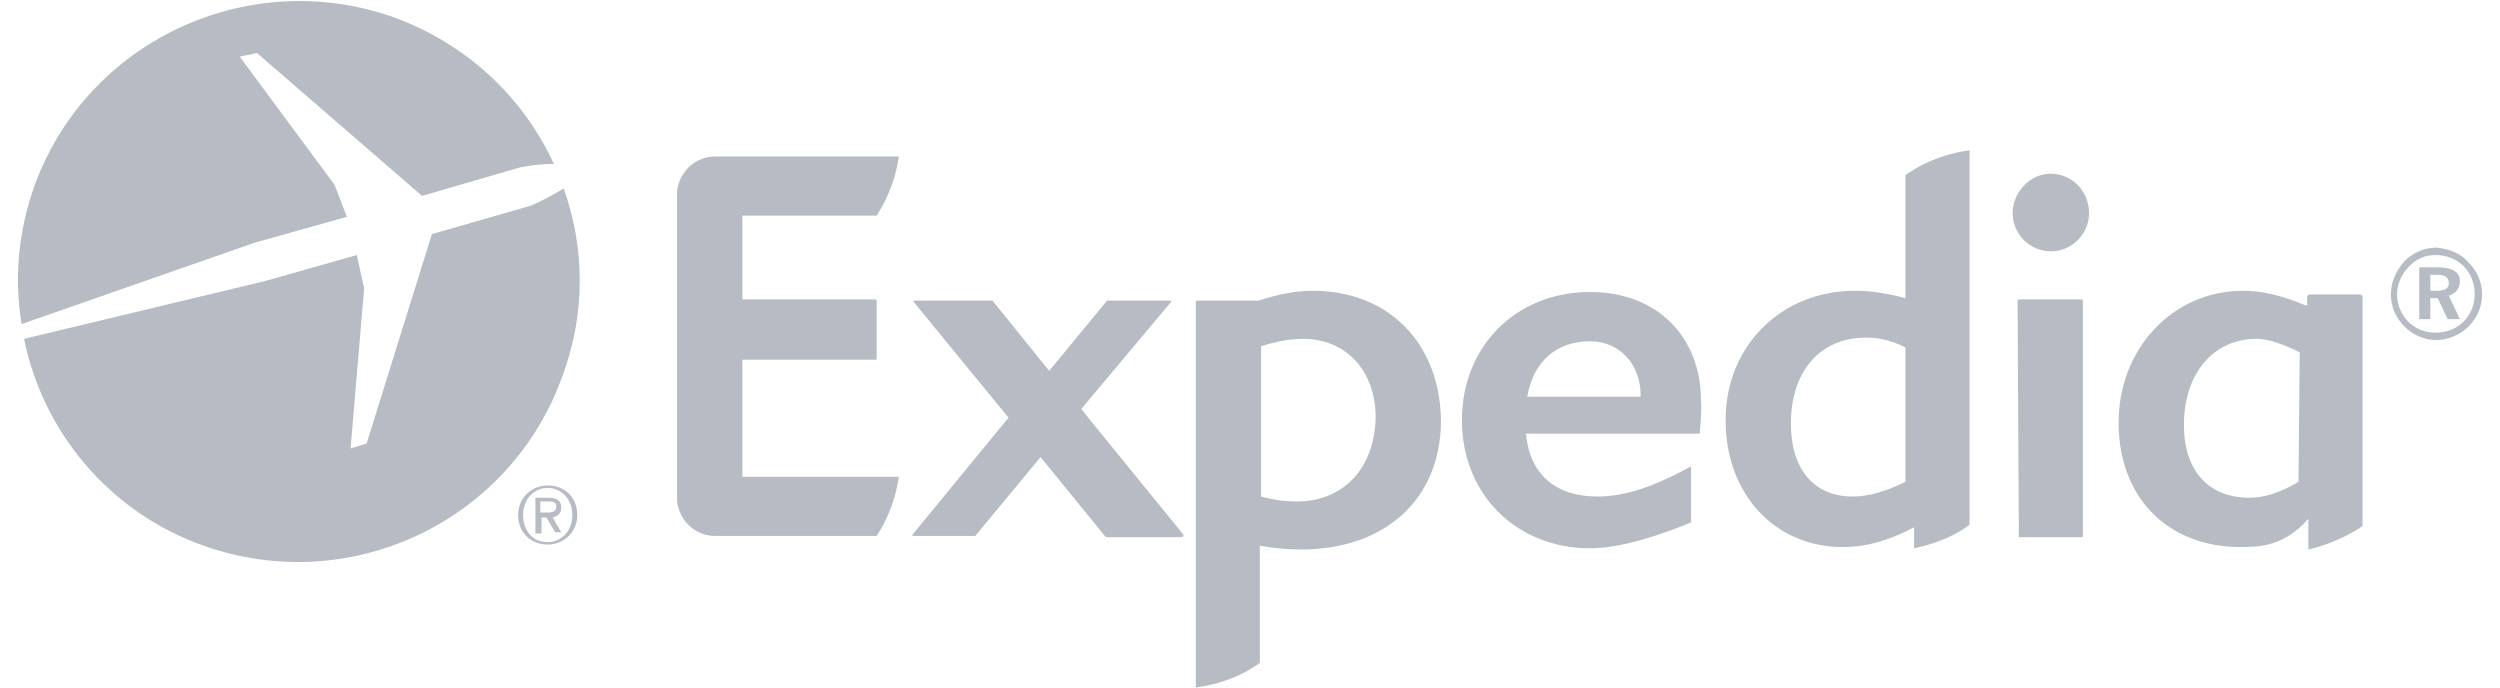
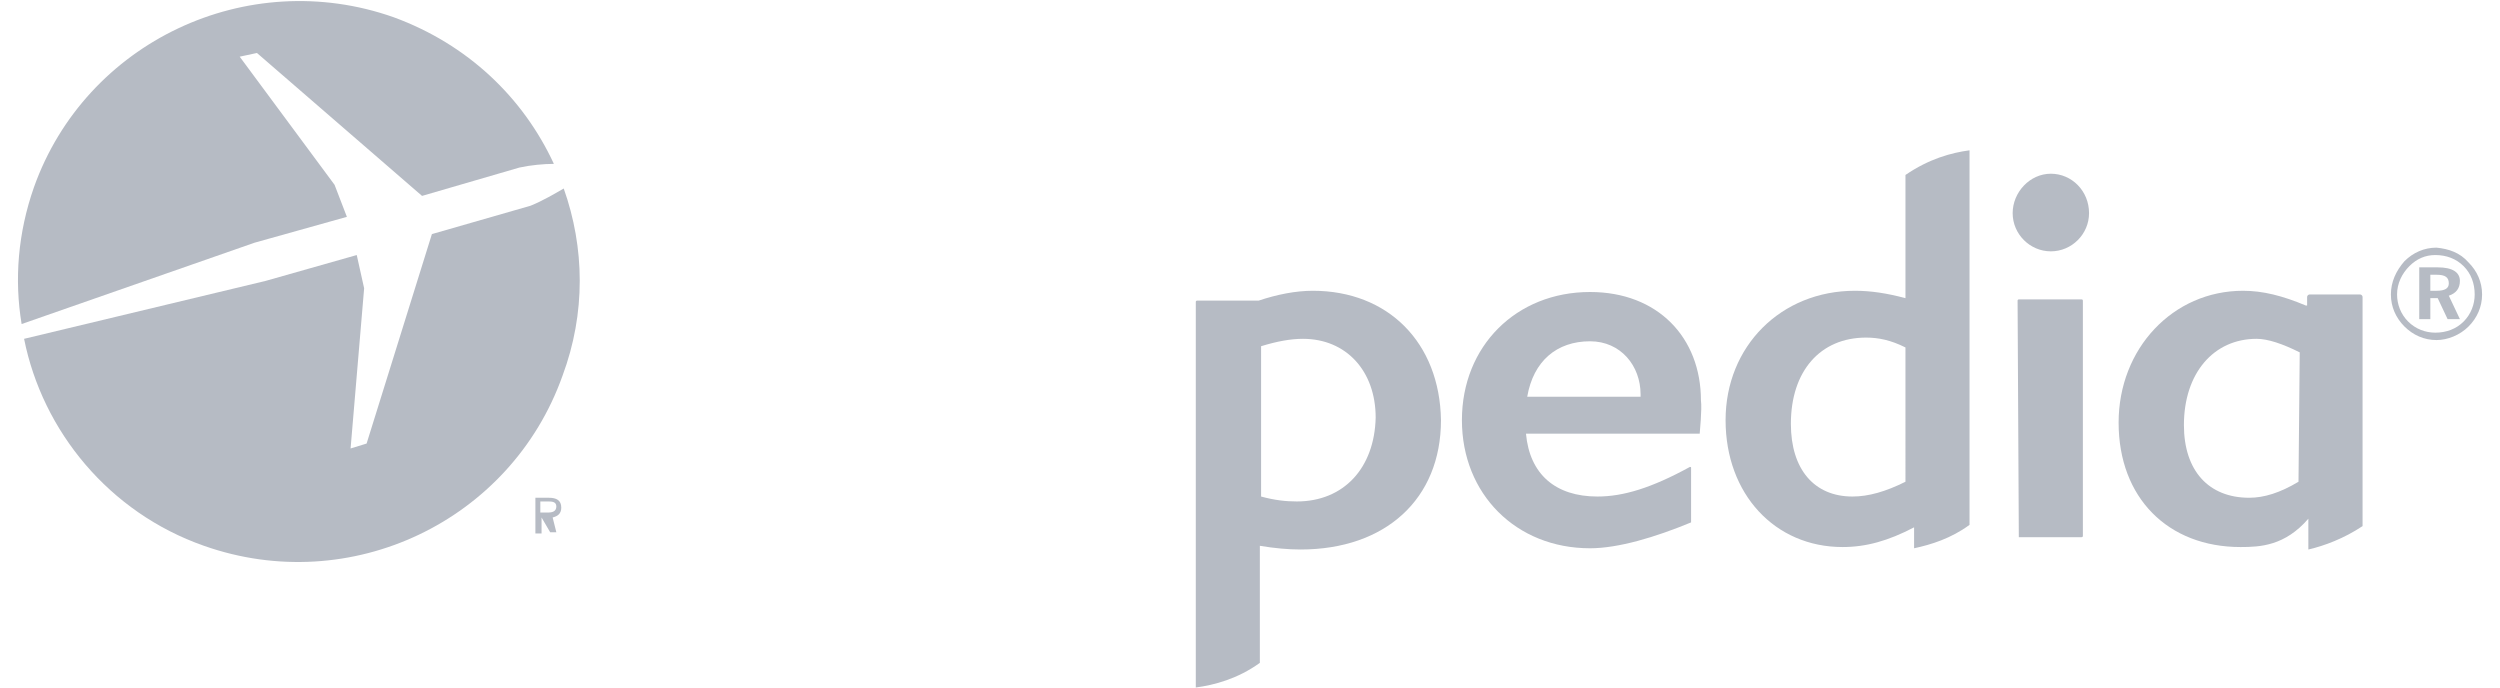
<svg xmlns="http://www.w3.org/2000/svg" xmlns:ns1="http://sodipodi.sourceforge.net/DTD/sodipodi-0.dtd" xmlns:ns2="http://www.inkscape.org/namespaces/inkscape" version="1.1" id="svg2985" width="200px" height="55px" viewBox="0 0 200 55.8">
  <style type="text/css">
	.st0{fill:#B6BBC4;}
</style>
  <ns1:namedview bordercolor="#666666" borderopacity="1" fit-margin-bottom="0.5" fit-margin-left="0.5" fit-margin-right="0.5" fit-margin-top="0.5" gridtolerance="10" guidetolerance="10" id="namedview2987" ns2:current-layer="g5001" ns2:cx="942.00647" ns2:cy="-459.70842" ns2:pageopacity="0" ns2:pageshadow="2" ns2:window-height="1027" ns2:window-maximized="0" ns2:window-width="1076" ns2:window-x="835" ns2:window-y="-11" ns2:zoom="0.23872565" objecttolerance="10" pagecolor="#ffffff" showgrid="false">
	</ns1:namedview>
  <g id="g2997" transform="translate(56.692,96.377)">
</g>
  <g id="g3007" transform="translate(56.692,96.377)">
</g>
  <g id="g3017" transform="translate(56.692,96.377)">
</g>
  <g id="g3027" transform="translate(56.692,96.377)">
</g>
  <g id="g3047" transform="translate(56.692,96.377)">
</g>
  <g id="g3049" transform="translate(0,720.24)">
    <g id="g3051">
	</g>
  </g>
  <g id="g3053" transform="translate(56.692,96.377)">
</g>
  <path id="path5069" ns2:connector-curvature="0" class="st0" d="M26.7,17.6l-1-2.6L18,4.6l1.4-0.3l13.4,11.6l7.9-2.3  c0.9-0.2,2-0.3,2.8-0.3c-2.5-5.4-7-9.7-13-11.9c-11.9-4.2-25,2-29.2,13.8c-1.3,3.7-1.6,7.5-1,11.1l18.9-6.6L26.7,17.6z" />
  <path id="path5073" ns2:connector-curvature="0" class="st0" d="M44.3,15.3c-0.7,0.4-1.7,1-2.7,1.4l-8,2.3l-5.3,17L27,36.4  l1.1-13l-0.6-2.7l-7.4,2.1L0.5,27.5C2,35,7.4,41.6,15.1,44.3c11.9,4.2,24.9-2,29.1-13.8C46.1,25.4,46,20.1,44.3,15.3" />
-   <path id="path5081" ns2:connector-curvature="0" class="st0" d="M43,44c-1.3,0-2-1-2-2.2c0-1.3,0.9-2.2,2-2.2s2,0.9,2,2.2  S44.1,44,43,44 M43,39.4c-1.3,0-2.4,1-2.4,2.4s1,2.4,2.4,2.4c1.3,0,2.4-1,2.4-2.4C45.4,40.3,44.3,39.4,43,39.4" />
-   <path id="path5085" ns2:connector-curvature="0" class="st0" d="M42.4,41.6v-0.9H43c0.3,0,0.7,0,0.7,0.4s-0.3,0.5-0.7,0.5H42.4  z M44.1,41.2c0-0.6-0.4-0.8-1-0.8H42v2.9h0.5V42h0.4l0.7,1.2h0.5L43.4,42C43.8,41.9,44.1,41.7,44.1,41.2" />
-   <path id="path5037" ns2:connector-curvature="0" class="st0" d="M94.5,43.6h-6.1c0,0,0,0-0.1,0L83,37.1l-5.3,6.4c0,0,0,0-0.1,0  h-4.9h-0.1v-0.1l7.8-9.5l-7.7-9.4v-0.1c0,0,0,0,0.1,0H79c0,0,0,0,0.1,0l4.6,5.7l4.7-5.7c0,0,0,0,0.1,0h5h0.1v0.1l-7.3,8.7l8.3,10.2  C94.6,43.5,94.6,43.5,94.5,43.6L94.5,43.6" />
+   <path id="path5085" ns2:connector-curvature="0" class="st0" d="M42.4,41.6v-0.9H43c0.3,0,0.7,0,0.7,0.4s-0.3,0.5-0.7,0.5H42.4  z M44.1,41.2c0-0.6-0.4-0.8-1-0.8H42v2.9h0.5V42l0.7,1.2h0.5L43.4,42C43.8,41.9,44.1,41.7,44.1,41.2" />
  <path id="path5041" ns2:connector-curvature="0" class="st0" d="M127.6,27.7c-2.7,0-4.6,1.6-5.1,4.5h9.2V32  C131.7,29.7,130.1,27.7,127.6,27.7 M136.5,35.2L136.5,35.2h-14.1c0.3,3.3,2.4,5.1,5.8,5.1c2.1,0,4.4-0.7,7.5-2.4  c0.1,0,0.1,0,0.1,0.1v4.3v0.1c-2.9,1.2-5.9,2.1-8.2,2.1c-6,0-10.4-4.4-10.4-10.4s4.4-10.4,10.4-10.4c5.5,0,9,3.7,9,8.8  C136.7,33.2,136.5,35.1,136.5,35.2" />
  <path id="path5045" ns2:connector-curvature="0" class="st0" d="M165,20.4c-1.7,0-3.1-1.4-3.1-3.1s1.4-3.2,3.1-3.2  c1.7,0,3.1,1.4,3.1,3.2C168.1,19,166.7,20.4,165,20.4 M162.4,43.6C162.4,43.6,162.4,43.5,162.4,43.6l-0.1-19.2c0,0,0-0.1,0.1-0.1  h5.1c0,0,0.1,0,0.1,0.1v19.1c0,0,0,0.1-0.1,0.1H162.4z" />
  <path id="path5049" ns2:connector-curvature="0" class="st0" d="M103.8,40.7c-0.9,0-1.8-0.1-2.9-0.4V28.1  c1.3-0.4,2.4-0.6,3.4-0.6c3.5,0,5.9,2.6,5.9,6.4C110.1,38,107.6,40.7,103.8,40.7 M105.1,23.6c-1.4,0-2.9,0.3-4.4,0.8h-5  c0,0-0.1,0-0.1,0.1v31.3c1.5-0.2,3.4-0.7,5.2-2v-9.5c1.2,0.2,2.3,0.3,3.3,0.3c6.9,0,11.4-4.1,11.4-10.5  C115.4,27.8,111.2,23.6,105.1,23.6" />
  <path id="path5053" ns2:connector-curvature="0" class="st0" d="M153.2,39.1c-1.6,0.8-3,1.2-4.3,1.2c-3.1,0-5-2.2-5-5.9  c0-4.3,2.4-7,6.1-7c1,0,2,0.2,3.2,0.8V39.1z M153.2,14.2v10c-1.5-0.4-2.8-0.6-4.1-0.6c-6,0-10.5,4.5-10.5,10.5s4,10.3,9.5,10.3  c1.9,0,3.7-0.5,5.8-1.6v1.7c1.4-0.3,3-0.8,4.5-1.9V12.2C156.9,12.4,155.1,12.9,153.2,14.2" />
  <path id="path5057" ns2:connector-curvature="0" class="st0" d="M185.1,39.1c-1.5,0.9-2.8,1.3-4,1.3c-3.3,0-5.3-2.2-5.3-5.9  c0-4.2,2.4-7,5.9-7c0.9,0,2.1,0.4,3.5,1.1L185.1,39.1L185.1,39.1z M190.3,24.1c0-0.1-0.1-0.2-0.2-0.2H186c-0.1,0-0.2,0.1-0.2,0.2  v0.7h-0.1c-1.9-0.8-3.5-1.2-5.1-1.2c-5.7,0-10.1,4.7-10.1,10.7c0,6.1,4,10.1,9.9,10.1c1.6,0,3.6-0.1,5.5-2.3v2.5  c1.3-0.3,2.9-0.9,4.4-1.9C190.3,42.7,190.3,24.1,190.3,24.1z" />
-   <path id="path5061" ns2:connector-curvature="0" class="st0" d="M58.8,38.7h12.7c-0.2,1.4-0.7,3.1-1.8,4.8H58.9h-2.2h-0.1  c-1.6,0-2.9-1.2-3.1-2.8c0,0,0,0,0-0.1v-13v-12c0,0,0,0,0-0.1c0.2-1.6,1.5-2.8,3.1-2.8c0.1,0,0.1,0,0.1,0h14.8  c-0.2,1.4-0.7,3.1-1.8,4.8H58.8v6.8h10.8c0,0,0.1,0,0.1,0.1v4.7c0,0,0,0.1-0.1,0.1H58.8V38.7L58.8,38.7z" />
  <path id="path5065" ns2:connector-curvature="0" class="st0" d="M195.7,23.6h0.6c0.7,0,1-0.2,1-0.6c0-0.5-0.3-0.7-1-0.7h-0.5  v1.3H195.7z M196.4,21.7c1.2,0,1.8,0.4,1.8,1.1c0,0.6-0.3,1-0.9,1.2l0.9,1.9h-1l-0.8-1.7h-0.6v1.7h-0.9v-4.2  C194.8,21.7,196.4,21.7,196.4,21.7z M194.1,21.6c-0.6,0.6-1,1.4-1,2.3c0,0.8,0.3,1.6,0.9,2.2c0.6,0.6,1.4,0.9,2.2,0.9  c0.9,0,1.7-0.3,2.3-0.9s0.9-1.4,0.9-2.2c0-0.9-0.3-1.7-0.9-2.3c-0.6-0.6-1.4-0.9-2.3-0.9C195.4,20.7,194.7,21,194.1,21.6   M198.9,21.3c0.7,0.7,1.1,1.6,1.1,2.6s-0.4,1.9-1.1,2.6c-0.7,0.7-1.7,1.1-2.6,1.1c-1,0-1.9-0.4-2.6-1.1c-0.7-0.7-1.1-1.6-1.1-2.6  s0.4-1.9,1.1-2.7c0.7-0.7,1.6-1.1,2.6-1.1C197.3,20.2,198.2,20.5,198.9,21.3" />
</svg>